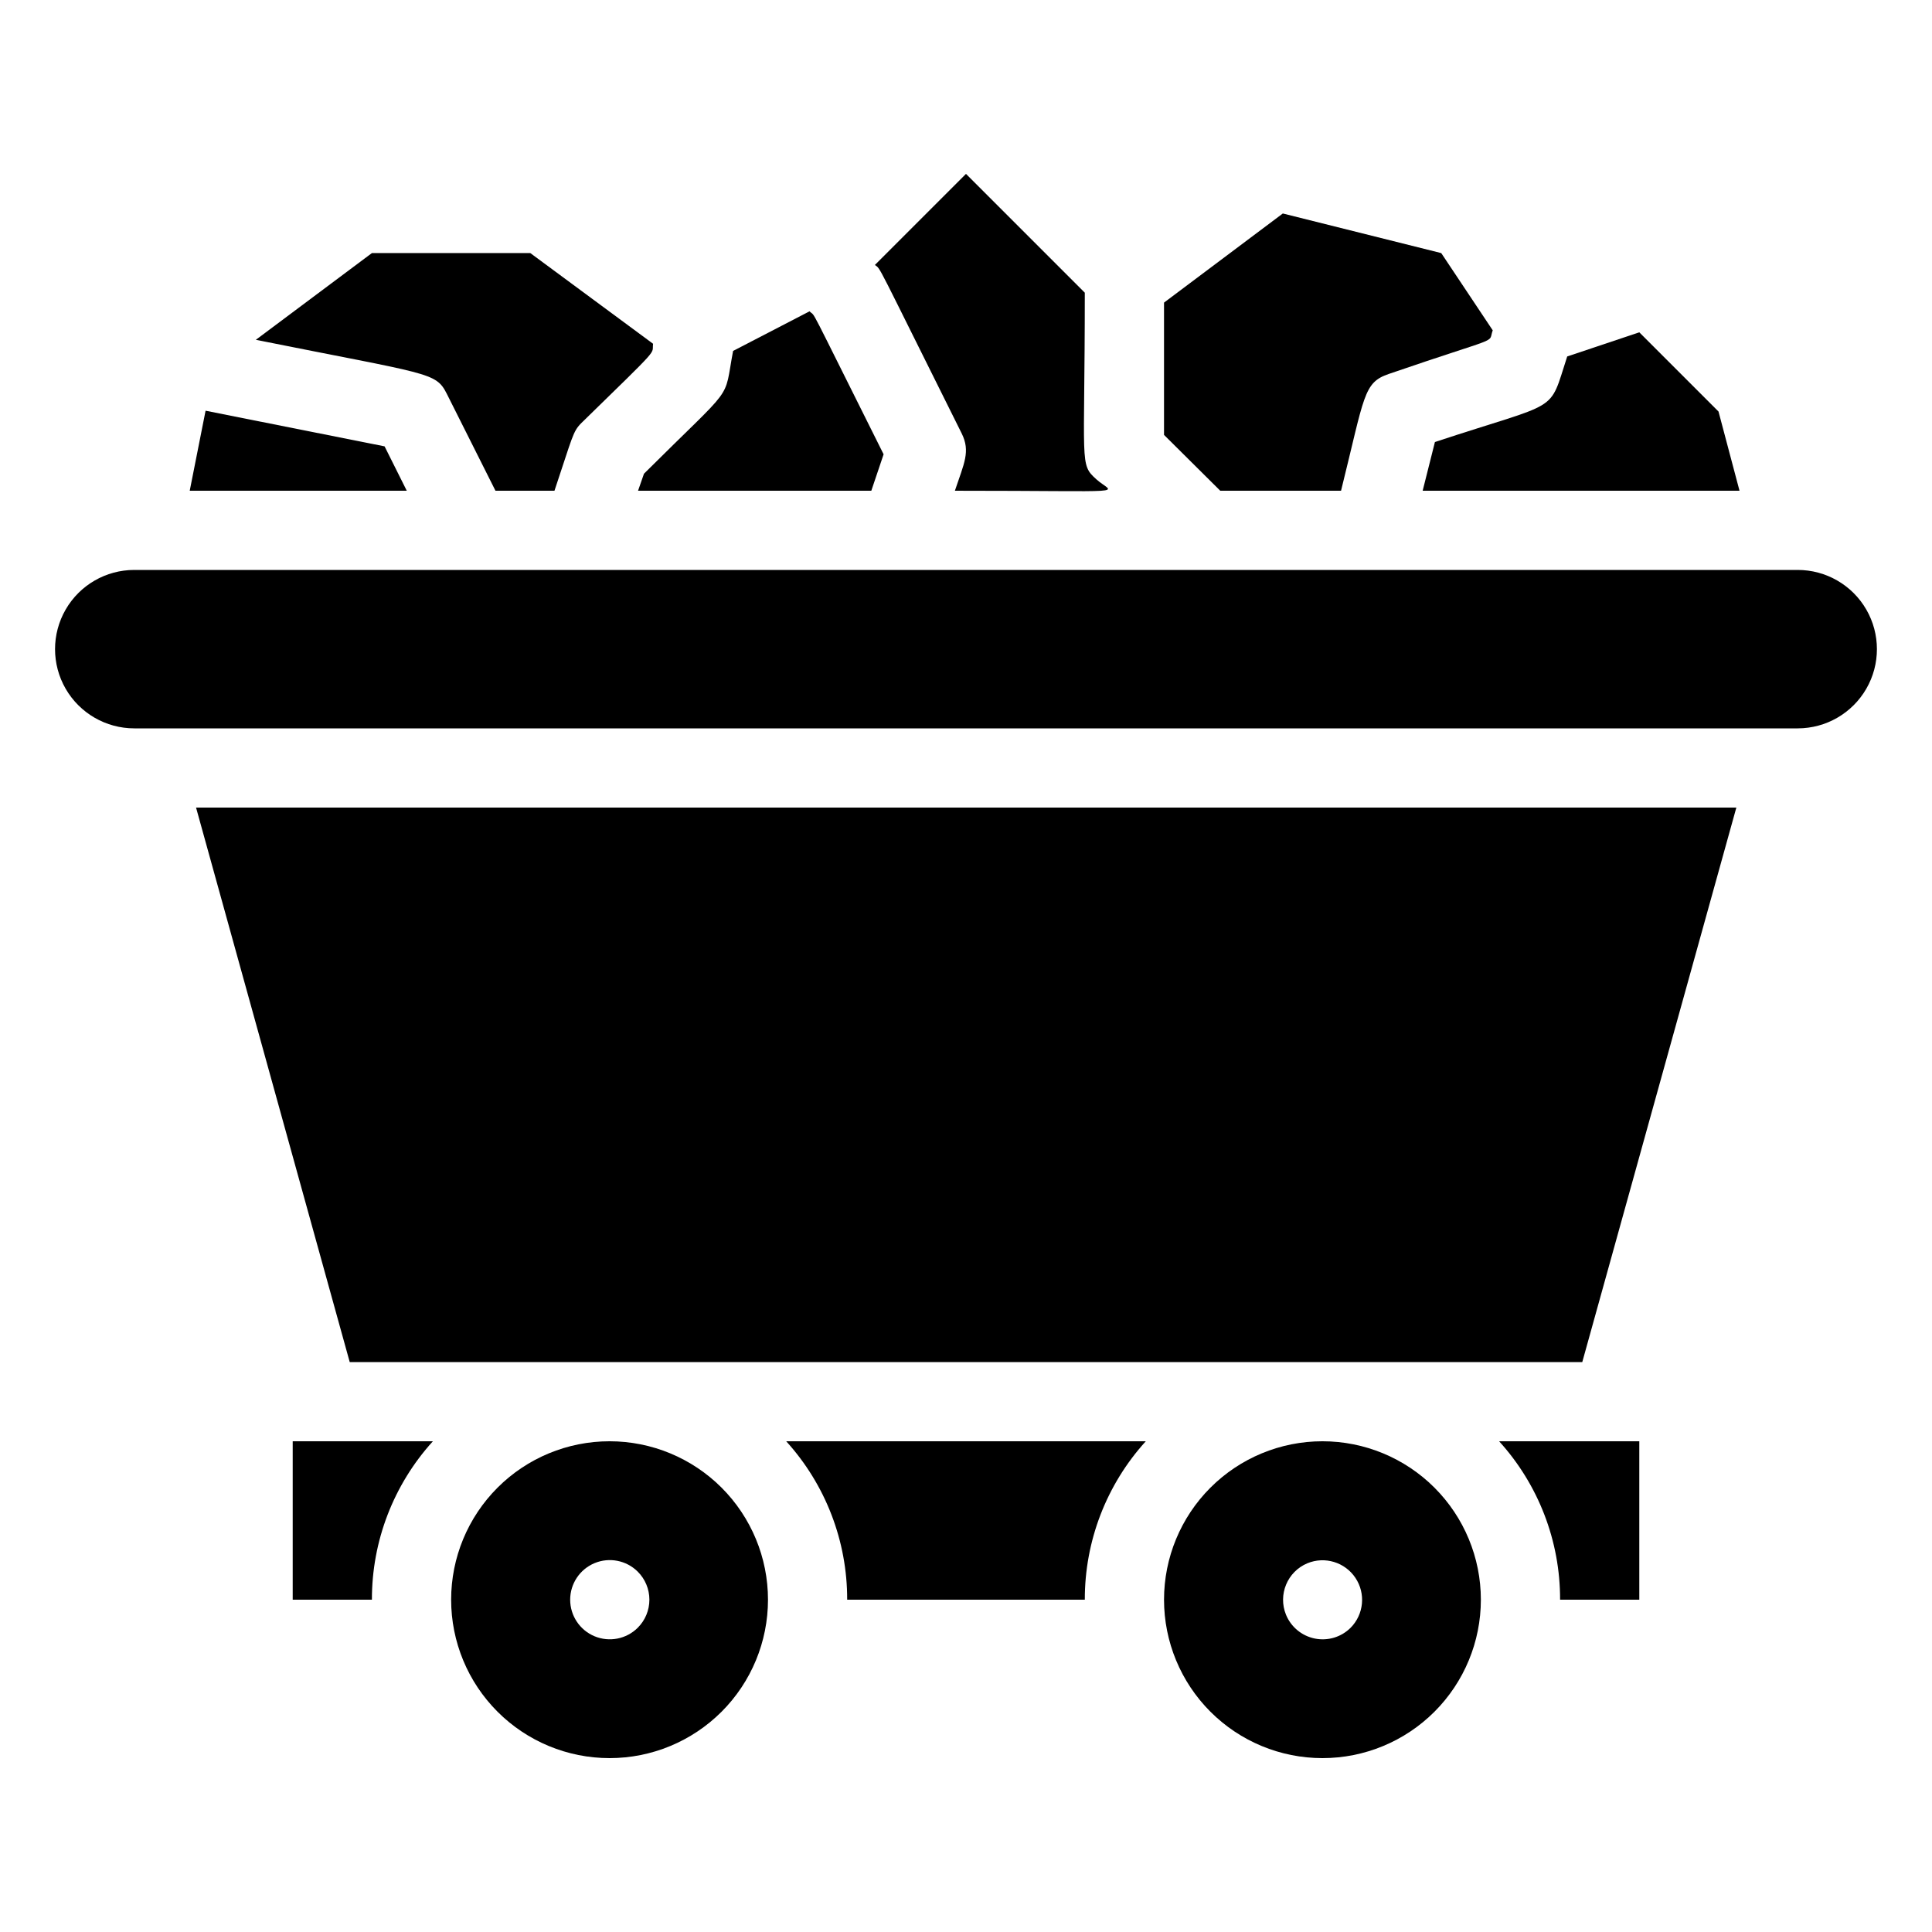
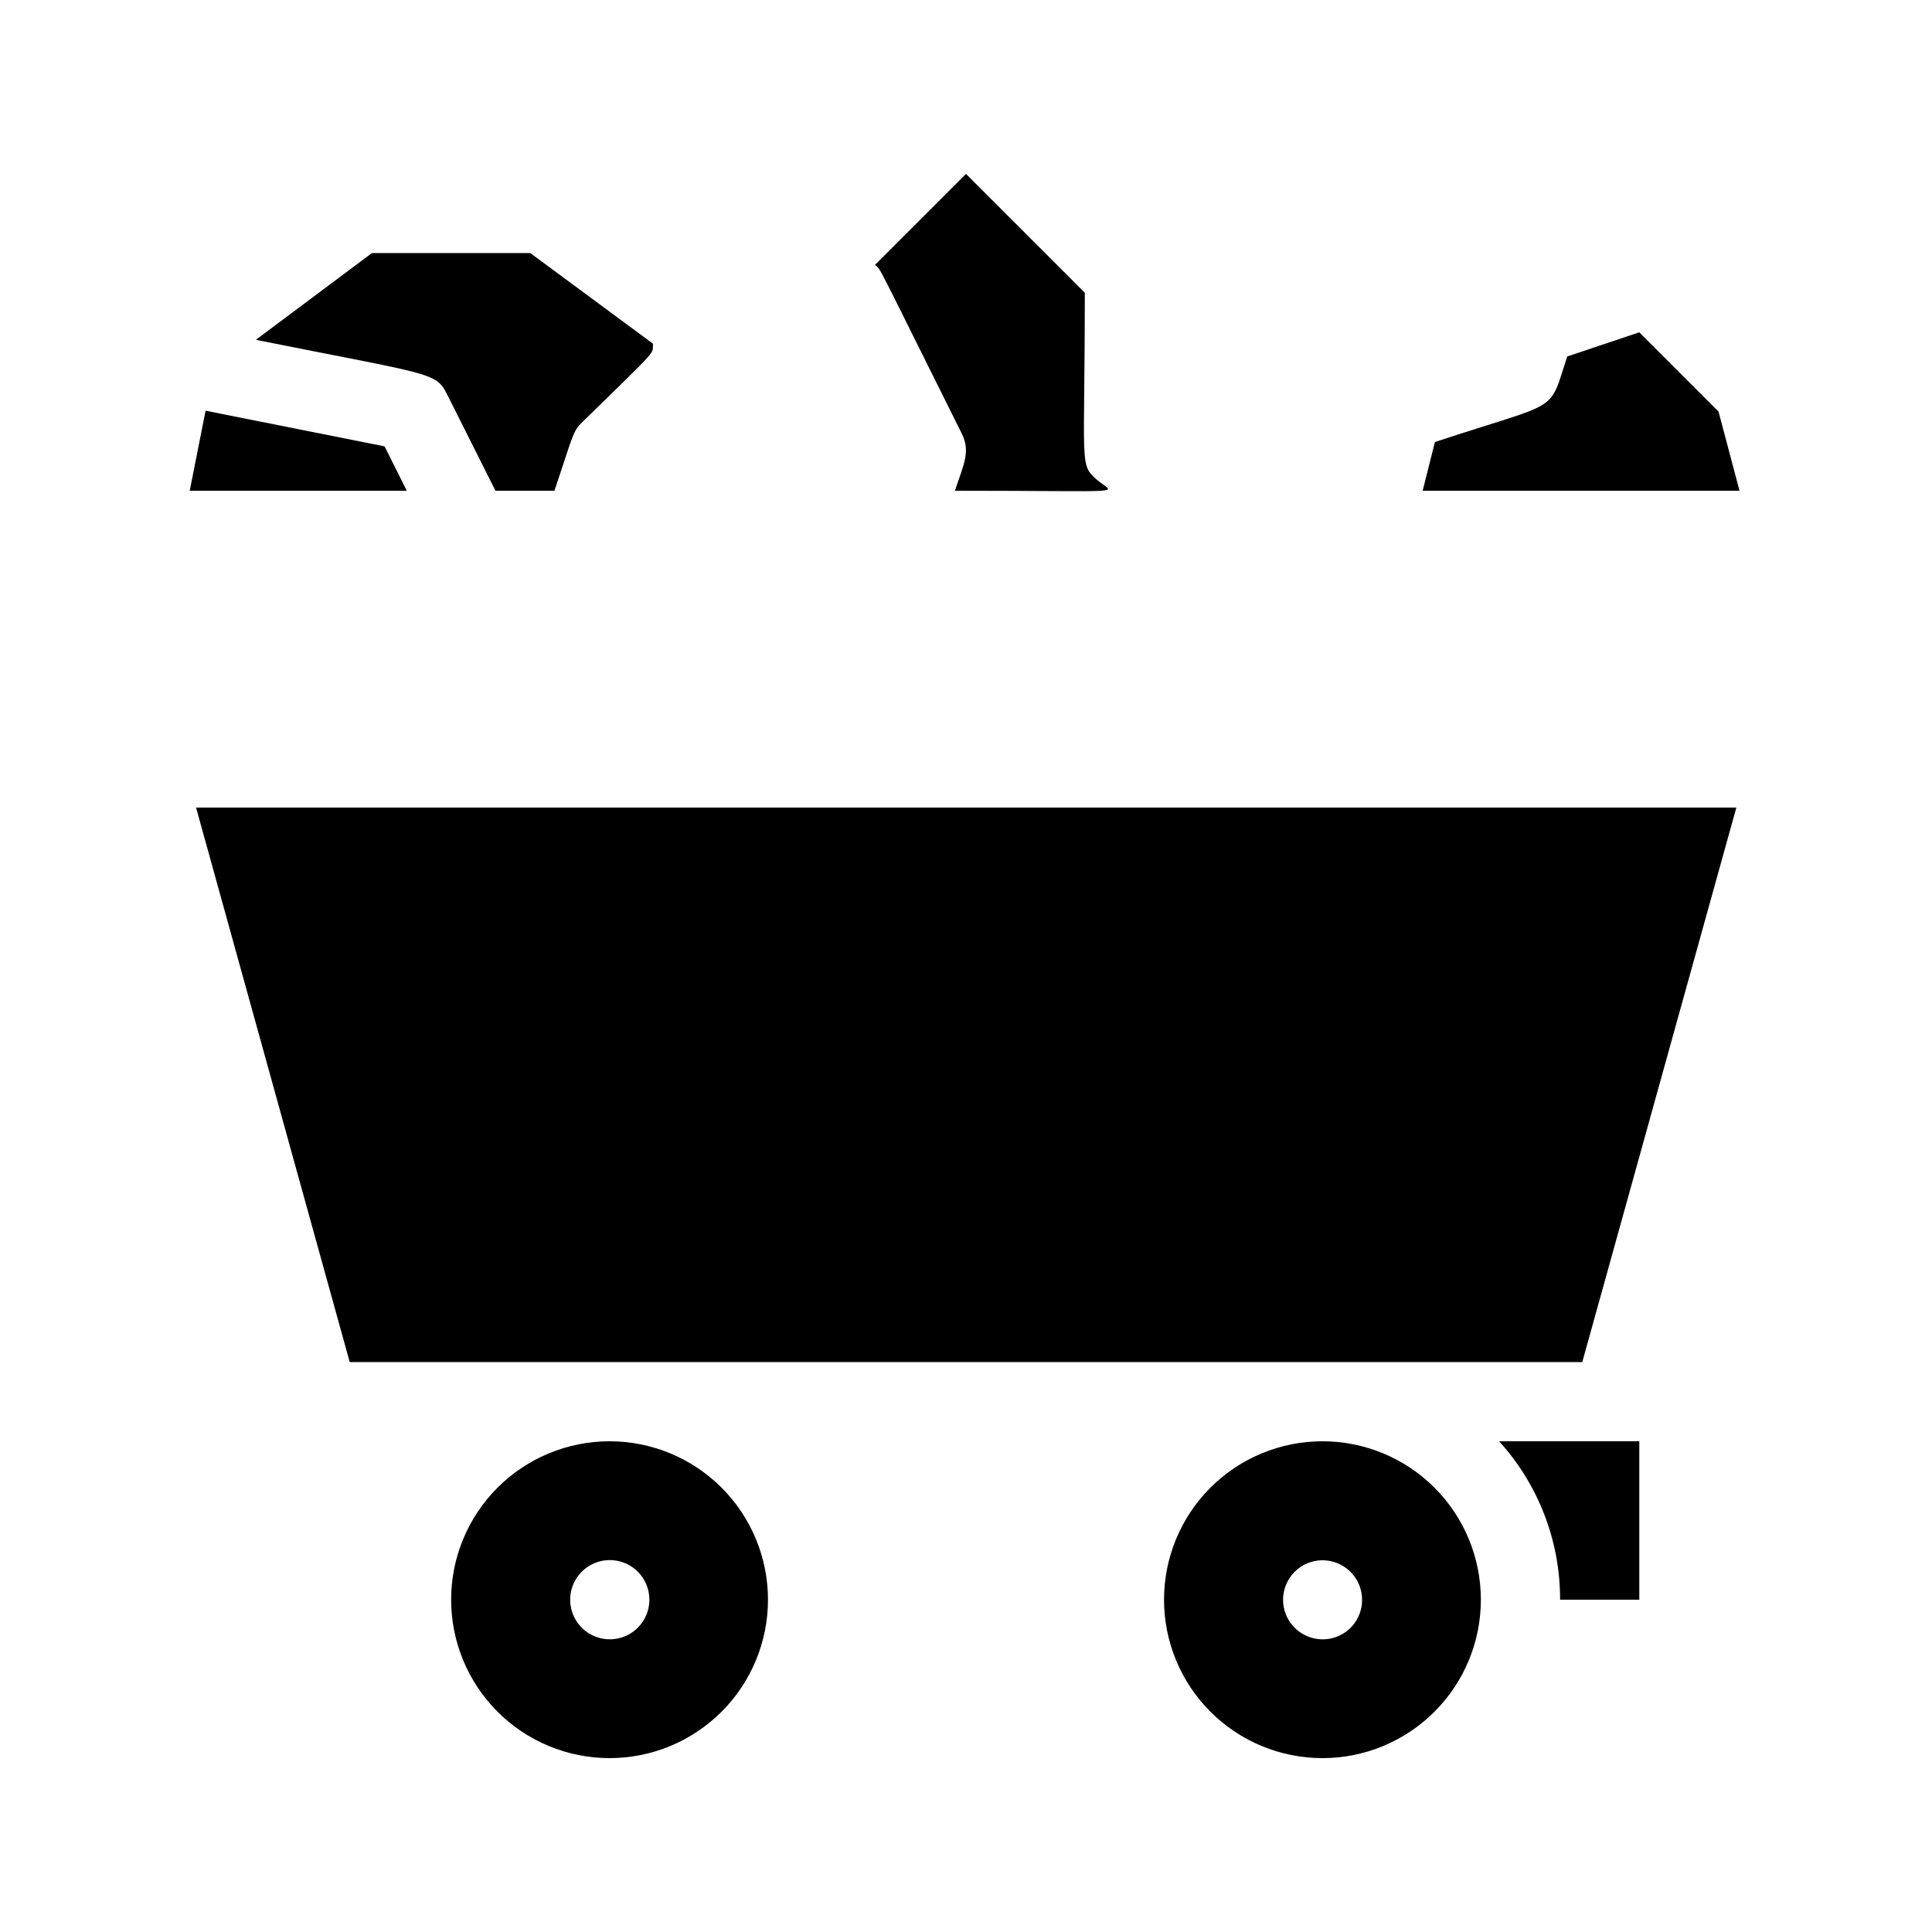
<svg xmlns="http://www.w3.org/2000/svg" fill="#000000" width="800px" height="800px" version="1.1" viewBox="144 144 512 512">
  <g>
    <path d="m305.54 525.95c-11.137 0-21.816 4.426-29.688 12.297-7.875 7.875-12.297 18.555-12.297 29.688 0 11.137 4.422 21.816 12.297 29.688 7.871 7.875 18.551 12.297 29.688 12.297 11.133 0 21.812-4.422 29.688-12.297 7.871-7.871 12.297-18.551 12.297-29.688 0-11.133-4.426-21.812-12.297-29.688-7.875-7.871-18.555-12.297-29.688-12.297zm7.453 49.438c-3.012 2.984-7.519 3.867-11.43 2.238s-6.461-5.453-6.461-9.691c0-4.234 2.551-8.059 6.461-9.688s8.418-0.746 11.43 2.238c1.984 1.969 3.102 4.652 3.102 7.449 0 2.801-1.117 5.484-3.102 7.453z" />
    <path d="m494.46 525.95c-11.133 0-21.812 4.426-29.684 12.297-7.875 7.875-12.297 18.555-12.297 29.688 0 11.137 4.422 21.816 12.297 29.688 7.871 7.875 18.551 12.297 29.684 12.297 11.137 0 21.816-4.422 29.688-12.297 7.875-7.871 12.297-18.551 12.297-29.688 0-11.133-4.422-21.812-12.297-29.688-7.871-7.871-18.551-12.297-29.688-12.297zm7.453 49.438c-2.484 2.473-6.043 3.539-9.48 2.84-3.434-0.695-6.297-3.059-7.629-6.305-2.172-5.332 0.355-11.422 5.668-13.645 4.625-1.906 9.949-0.285 12.73 3.871 2.777 4.156 2.238 9.695-1.289 13.238z" />
-     <path d="m221.57 567.93h20.992c-0.035-15.52 5.731-30.492 16.164-41.984h-37.156z" />
-     <path d="m368.51 567.93h62.977c-0.035-15.52 5.727-30.492 16.164-41.984h-95.305c10.434 11.492 16.199 26.465 16.164 41.984z" />
    <path d="m557.44 567.93h20.992v-41.984h-37.156c10.438 11.492 16.199 26.465 16.164 41.984z" />
    <path d="m236.68 504.96h326.64l40.828-146.94h-408.19z" />
    <path d="m245.92 262.29-47.441-9.445-4.199 21.203h57.516z" />
    <path d="m262.39 248.33 12.91 25.715h15.641c4.828-14.379 4.828-15.641 7.137-17.949 21.516-20.992 18.578-17.949 18.996-20.992l-32.535-24.035h-41.984l-30.754 22.984c46.078 9.238 47.652 8.504 50.59 14.277z" />
-     <path d="m313.09 274.05h61.82l3.254-9.656c-20.992-41.984-17.738-36-19.629-37.891l-20.258 10.496c-2.625 13.855 0.945 8.082-23.617 32.539z" />
    <path d="m398.84 258.83c2.414 4.828 0.629 7.977-1.785 15.219 48.598 0 41.984 1.051 37.473-3.043-4.516-4.094-3.043-3.57-3.043-49.438l-31.488-31.488-24.141 24.141c1.676 1.258-0.211-1.891 22.984 44.609z" />
-     <path d="m499.39 274.05c6.297-25.297 5.879-28.652 12.699-30.965 30.543-10.496 26.137-7.766 27.5-11.547l-13.645-20.465-41.984-10.496-31.484 23.617v35.059l14.902 14.797z" />
    <path d="m521.02 274.05h83.969l-5.566-20.992-20.992-20.992-19.102 6.402c-5.039 15.43-1.363 11.547-35.059 22.672z" />
-     <path d="m620.41 295.04h-440.83c-7.5 0-14.43 4-18.18 10.496-3.75 6.492-3.75 14.496 0 20.992 3.75 6.492 10.68 10.496 18.18 10.496h440.83c7.5 0 14.43-4.004 18.18-10.496 3.75-6.496 3.75-14.5 0-20.992-3.75-6.496-10.68-10.496-18.18-10.496z" />
  </g>
</svg>